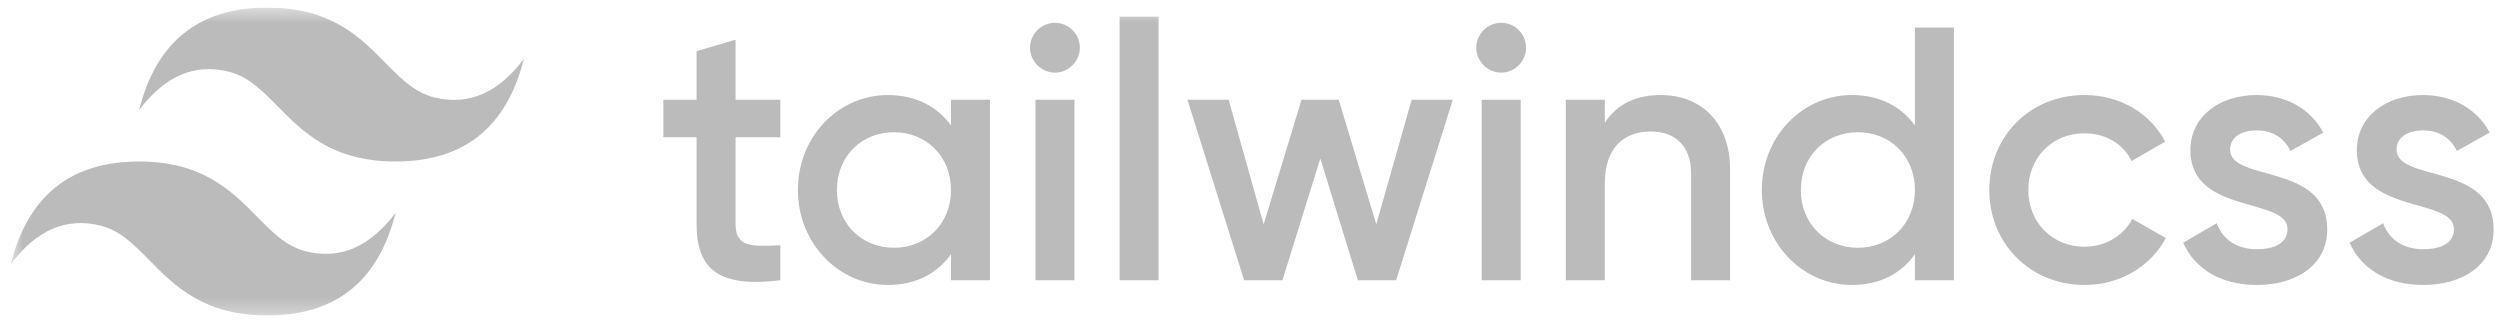
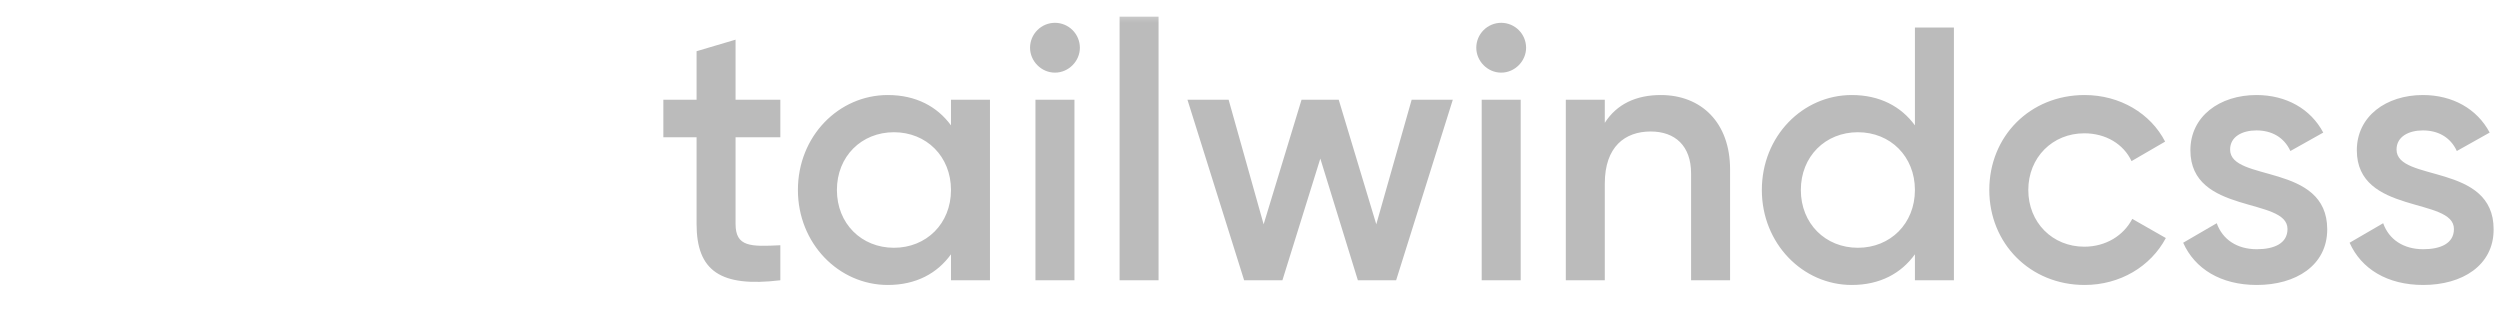
<svg xmlns="http://www.w3.org/2000/svg" width="164" height="22" viewBox="0 0 164 22" fill="none">
  <g clip-path="url(#clip0_443_26437)">
    <mask id="mask0_443_26437" style="mask-type:luminance" maskUnits="userSpaceOnUse" x="0" y="0" width="164" height="21">
-       <path d="M0.709 0.495H164V20.693H0.709V0.495Z" fill="white" />
+       <path d="M0.709 0.495H164V20.693H0.709V0.495" fill="white" />
    </mask>
    <g mask="url(#mask0_443_26437)">
-       <path fill-rule="evenodd" clip-rule="evenodd" d="M17.537 0.495C13.05 0.495 10.245 2.739 9.123 7.228C10.806 4.984 12.769 4.142 15.013 4.703C16.293 5.023 17.208 5.952 18.221 6.98C19.871 8.655 21.78 10.594 25.951 10.594C30.438 10.594 33.243 8.35 34.365 3.861C32.682 6.106 30.719 6.947 28.475 6.386C27.195 6.066 26.28 5.137 25.267 4.109C23.617 2.434 21.708 0.495 17.537 0.495ZM9.123 10.594C4.636 10.594 1.831 12.838 0.709 17.327C2.392 15.083 4.355 14.241 6.599 14.802C7.879 15.123 8.794 16.051 9.807 17.079C11.457 18.754 13.366 20.693 17.537 20.693C22.024 20.693 24.829 18.449 25.951 13.96C24.268 16.205 22.305 17.046 20.061 16.485C18.781 16.165 17.866 15.236 16.853 14.208C15.204 12.533 13.294 10.594 9.123 10.594Z" fill="#BBBBBB" />
      <path fill-rule="evenodd" clip-rule="evenodd" d="M51.19 9.005H48.253V14.691C48.253 16.207 49.248 16.183 51.19 16.088V18.386C47.258 18.86 45.695 17.77 45.695 14.691V9.005H43.516V6.542H45.695V3.36L48.253 2.602V6.542H51.19V9.005ZM62.385 6.542H64.942V18.386H62.385V16.681C61.485 17.936 60.087 18.694 58.24 18.694C55.019 18.694 52.343 15.97 52.343 12.464C52.343 8.934 55.019 6.234 58.24 6.234C60.087 6.234 61.485 6.992 62.385 8.224V6.542ZM58.643 16.254C60.774 16.254 62.385 14.667 62.385 12.464C62.385 10.261 60.774 8.674 58.643 8.674C56.511 8.674 54.901 10.261 54.901 12.464C54.901 14.667 56.511 16.254 58.643 16.254ZM69.205 4.765C68.305 4.765 67.571 4.007 67.571 3.131C67.572 2.697 67.744 2.282 68.051 1.976C68.357 1.669 68.772 1.497 69.205 1.496C69.638 1.497 70.054 1.669 70.36 1.976C70.666 2.282 70.839 2.697 70.84 3.131C70.84 4.007 70.105 4.765 69.205 4.765ZM67.926 18.386V6.542H70.484V18.386H67.926ZM73.445 18.386V1.093H76.002V18.386H73.445ZM92.605 6.542H95.304L91.586 18.386H89.076L86.613 10.403L84.126 18.386H81.615L77.897 6.542H80.597L82.894 14.714L85.381 6.542H87.82L90.284 14.714L92.605 6.542ZM98.478 4.765C97.578 4.765 96.844 4.007 96.844 3.131C96.845 2.697 97.017 2.282 97.323 1.976C97.63 1.669 98.045 1.497 98.478 1.496C98.911 1.497 99.326 1.669 99.633 1.976C99.939 2.282 100.111 2.697 100.112 3.131C100.112 4.007 99.378 4.765 98.478 4.765ZM97.199 18.386V6.542H99.757V18.386H97.199ZM108.946 6.234C111.599 6.234 113.493 8.034 113.493 11.114V18.386H110.935V11.374C110.935 9.574 109.893 8.626 108.283 8.626C106.601 8.626 105.275 9.621 105.275 12.038V18.386H102.717V6.542H105.275V8.058C106.057 6.826 107.336 6.234 108.946 6.234ZM125.619 1.804H128.177V18.386H125.619V16.681C124.719 17.936 123.322 18.694 121.475 18.694C118.254 18.694 115.577 15.97 115.577 12.464C115.577 8.934 118.254 6.234 121.475 6.234C123.322 6.234 124.719 6.992 125.619 8.224V1.804ZM121.877 16.254C124.009 16.254 125.619 14.667 125.619 12.464C125.619 10.261 124.009 8.674 121.877 8.674C119.746 8.674 118.135 10.261 118.135 12.464C118.135 14.667 119.746 16.254 121.877 16.254ZM136.75 18.694C133.174 18.694 130.498 15.97 130.498 12.464C130.498 8.934 133.174 6.234 136.75 6.234C139.071 6.234 141.084 7.442 142.032 9.29L139.829 10.569C139.308 9.455 138.148 8.745 136.727 8.745C134.642 8.745 133.056 10.332 133.056 12.464C133.056 14.596 134.642 16.183 136.727 16.183C138.148 16.183 139.308 15.449 139.877 14.359L142.079 15.615C141.084 17.486 139.071 18.694 136.75 18.694ZM146.295 9.811C146.295 11.966 152.666 10.664 152.666 15.046C152.666 17.415 150.605 18.694 148.047 18.694C145.679 18.694 143.974 17.628 143.216 15.923L145.418 14.643C145.797 15.709 146.745 16.349 148.047 16.349C149.184 16.349 150.06 15.97 150.06 15.022C150.06 12.914 143.69 14.098 143.69 9.858C143.69 7.631 145.608 6.234 148.024 6.234C149.966 6.234 151.576 7.134 152.405 8.697L150.25 9.906C149.824 8.982 148.995 8.555 148.024 8.555C147.1 8.555 146.295 8.958 146.295 9.811ZM157.213 9.811C157.213 11.966 163.584 10.664 163.584 15.046C163.584 17.415 161.523 18.694 158.965 18.694C156.597 18.694 154.892 17.628 154.134 15.923L156.336 14.643C156.715 15.709 157.663 16.349 158.965 16.349C160.102 16.349 160.978 15.97 160.978 15.022C160.978 12.914 154.608 14.098 154.608 9.858C154.608 7.631 156.526 6.234 158.942 6.234C160.884 6.234 162.494 7.134 163.323 8.697L161.168 9.906C160.742 8.982 159.913 8.555 158.942 8.555C158.018 8.555 157.213 8.958 157.213 9.811Z" fill="#BBBBBB" />
    </g>
  </g>
  <defs>
    <clipPath id="clip0_443_26437">
      <rect width="163.291" height="20.567" fill="white" transform="translate(0.709 0.495)" />
    </clipPath>
  </defs>
</svg>